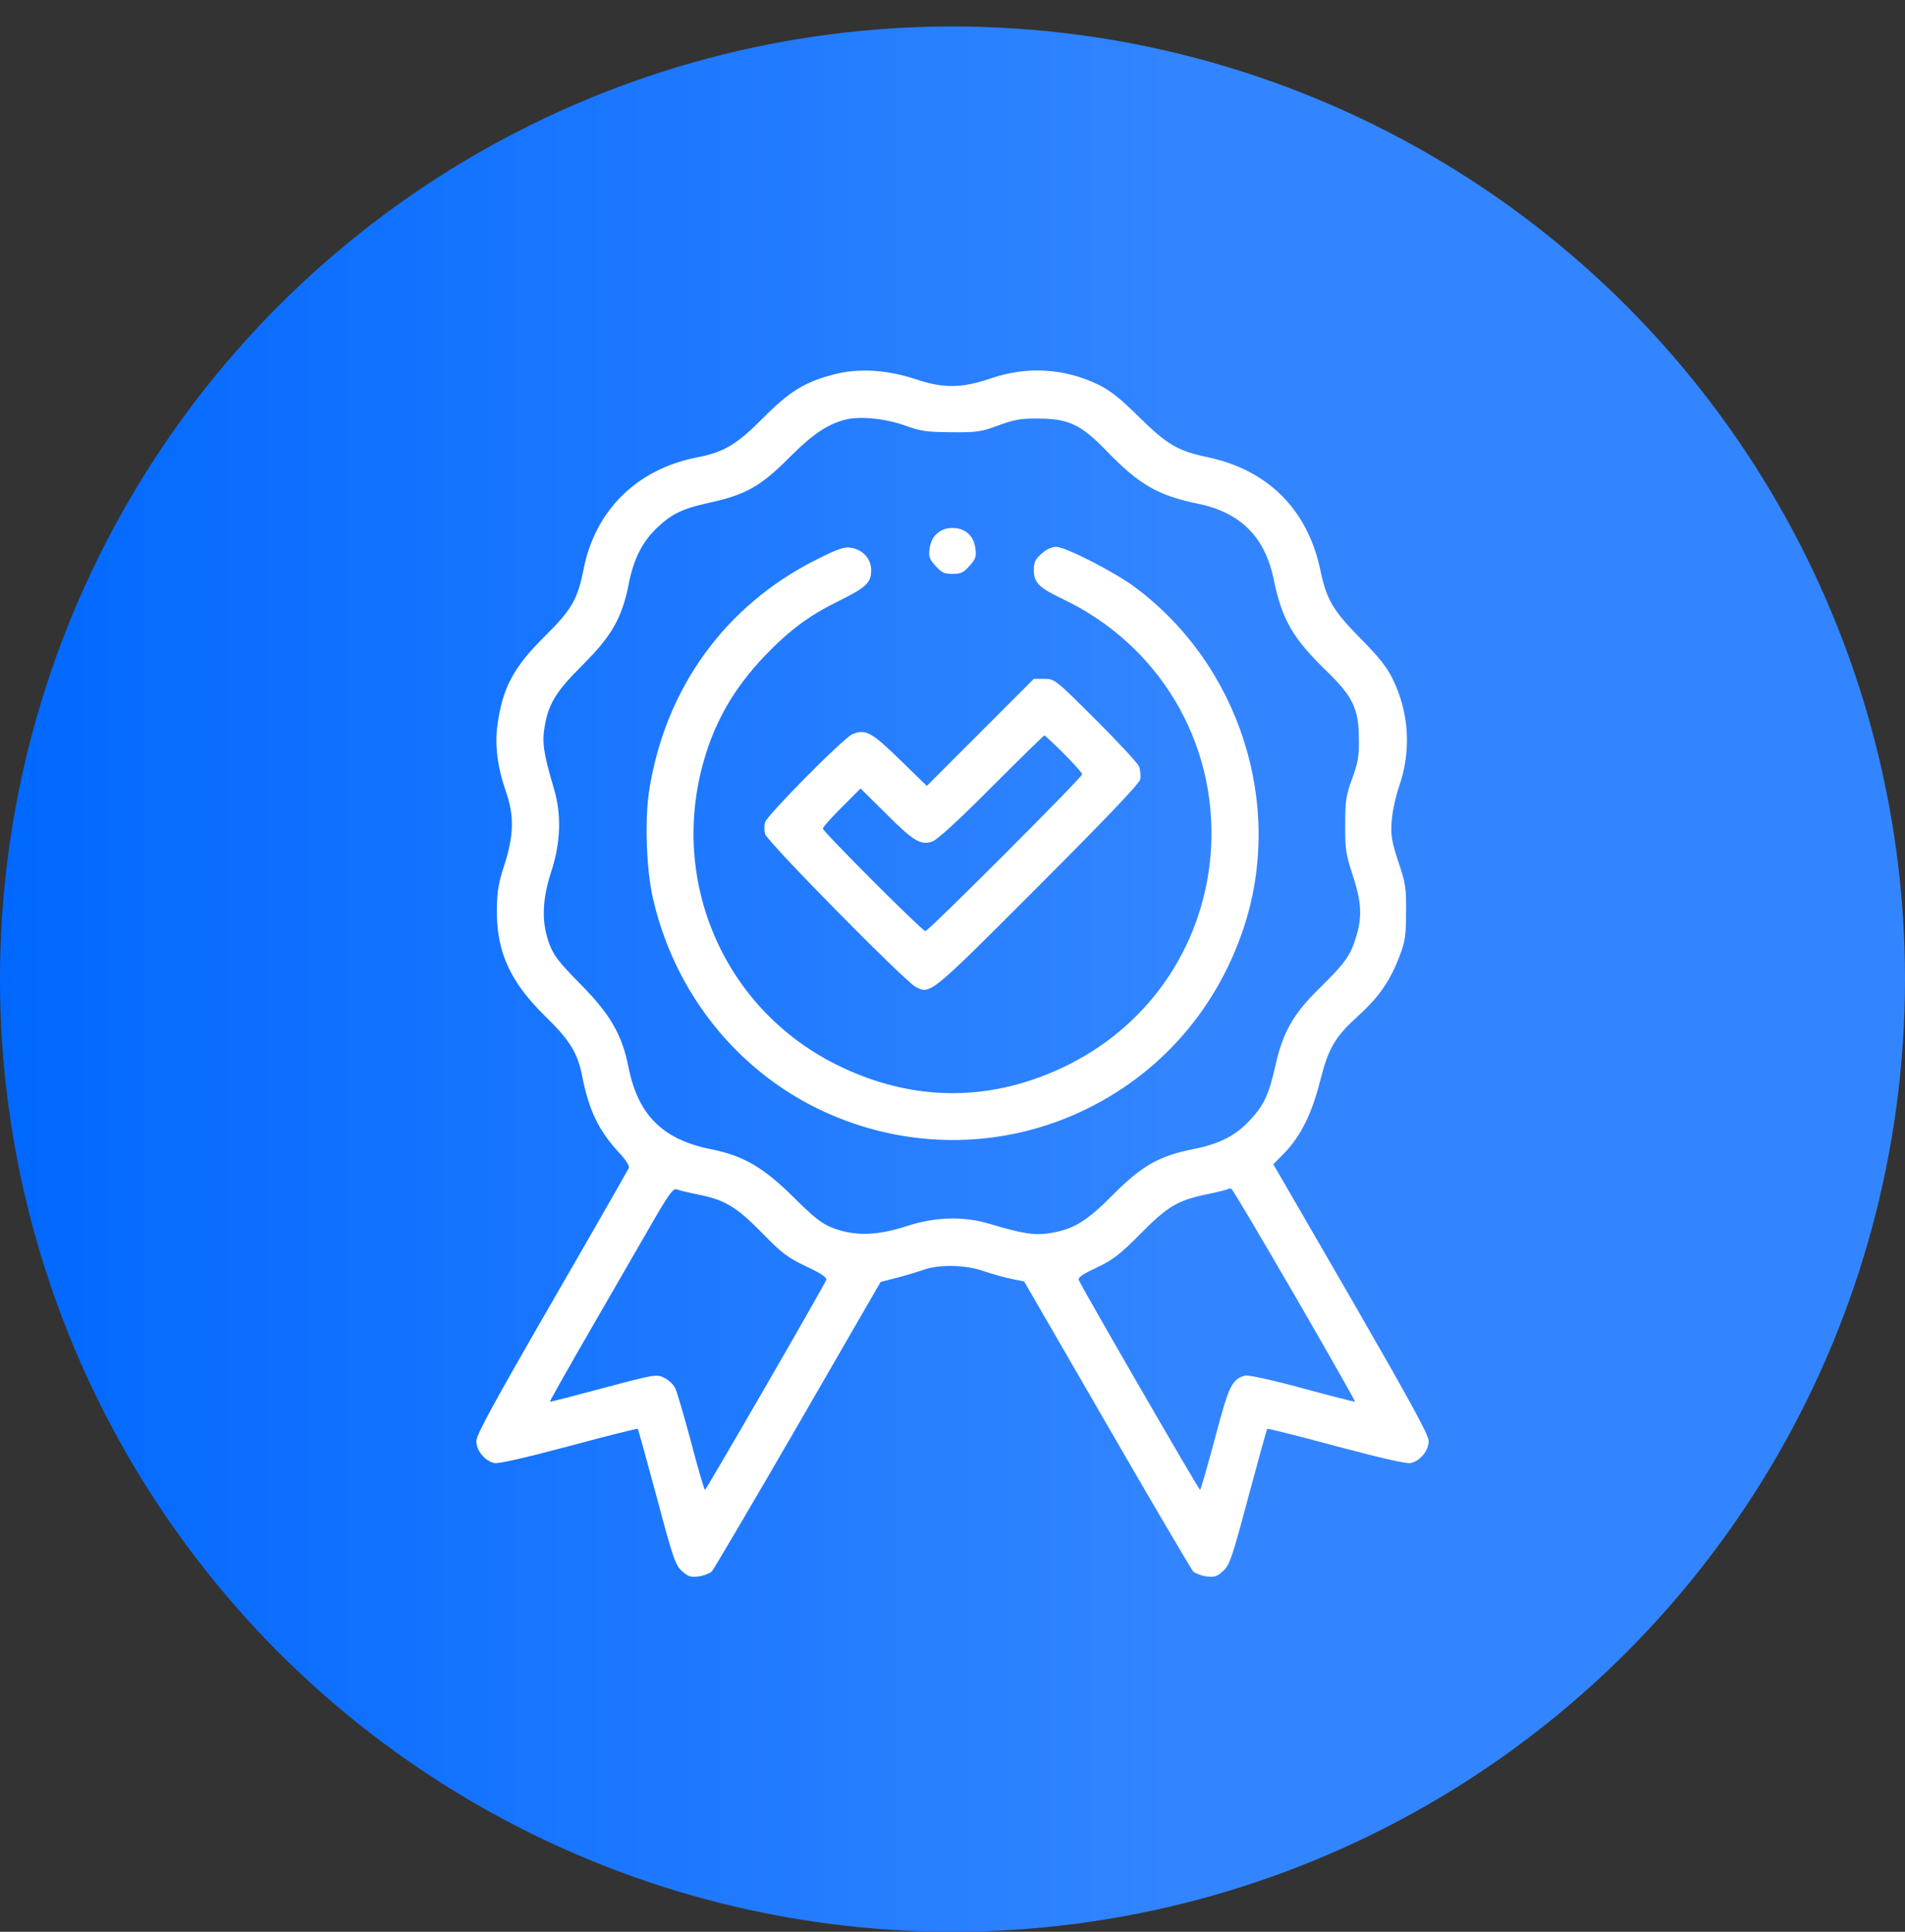
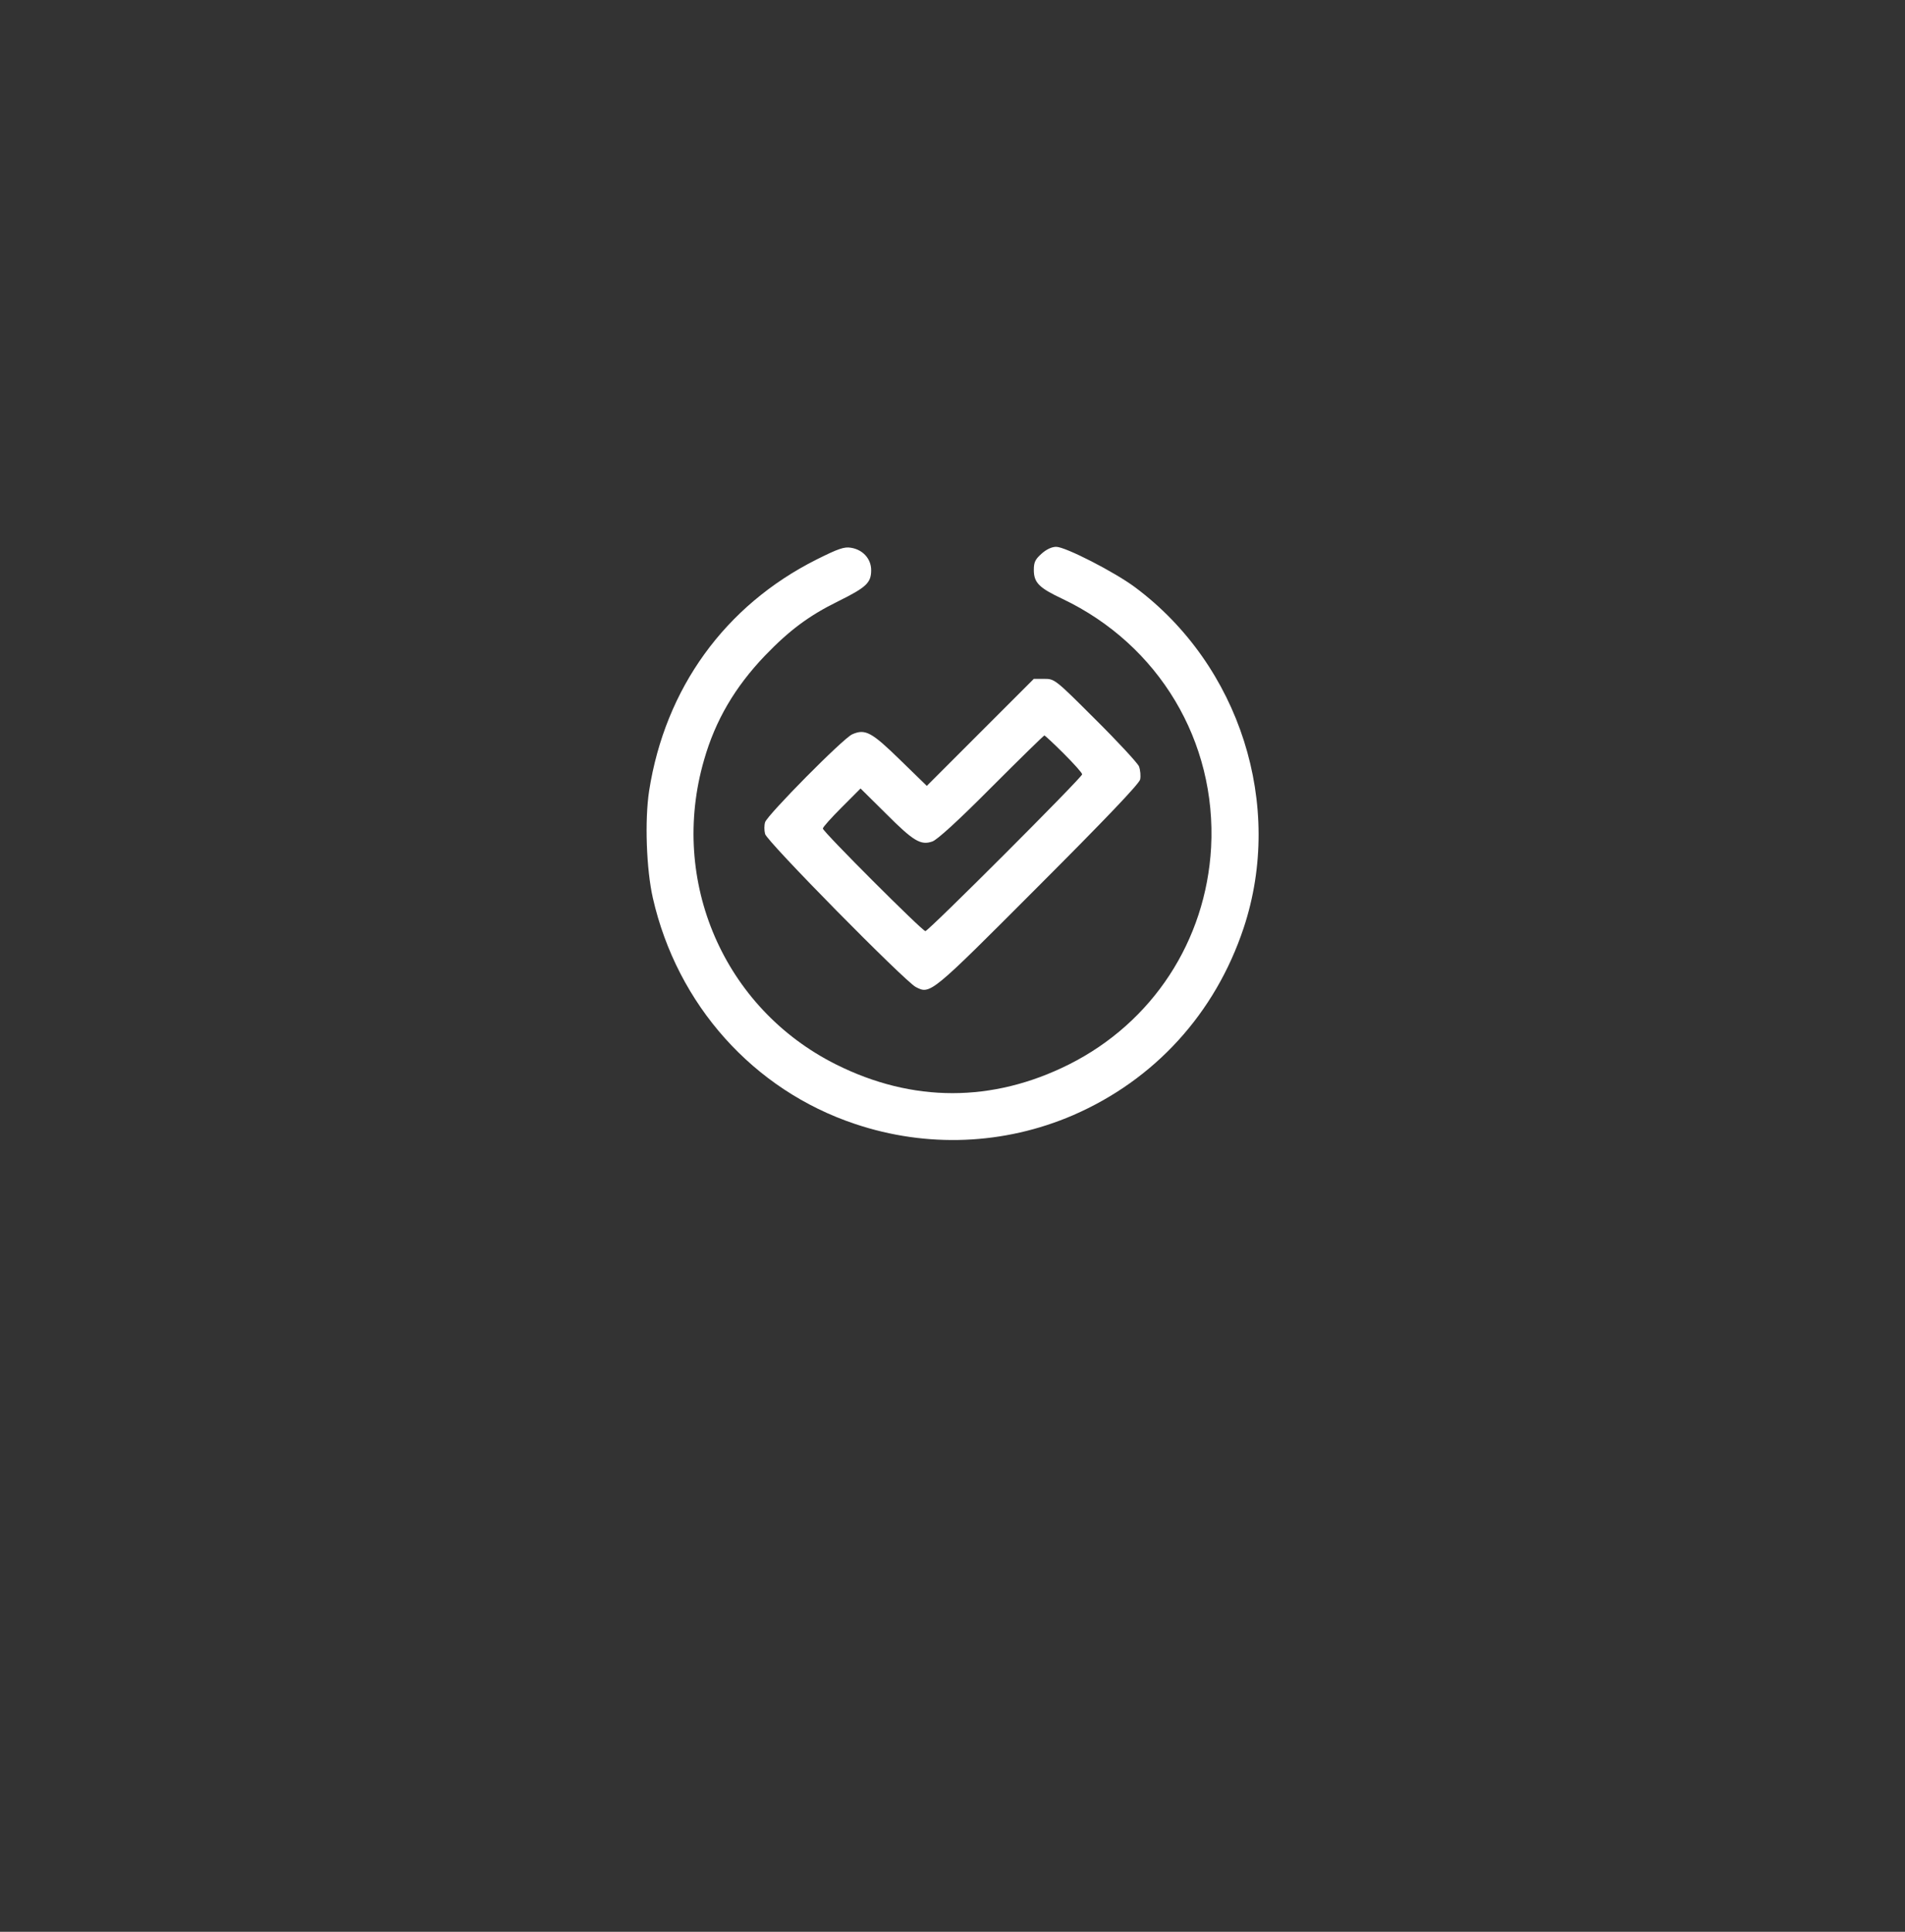
<svg xmlns="http://www.w3.org/2000/svg" width="72" height="73" viewBox="0 0 72 73" fill="none">
  <rect x="0" y="0" width="72" height="73" fill="#333333" stroke="none" />
-   <circle cx="36" cy="37" r="36" fill="url(#paint0_linear_479_48137)" />
-   <path d="M31.474 14.16C30.396 14.445 29.817 14.81 28.828 15.808C27.848 16.797 27.367 17.082 26.378 17.278C24.097 17.706 22.493 19.274 22.057 21.51C21.834 22.642 21.602 23.042 20.613 24.022C19.411 25.207 19.001 25.974 18.805 27.372C18.689 28.139 18.805 29.012 19.126 29.929C19.438 30.82 19.42 31.587 19.063 32.682C18.832 33.386 18.787 33.689 18.778 34.384C18.769 35.979 19.277 37.093 20.596 38.393C21.54 39.311 21.834 39.792 22.003 40.665C22.262 41.975 22.636 42.741 23.402 43.561C23.66 43.837 23.794 44.051 23.767 44.14C23.732 44.211 22.431 46.492 20.854 49.218C18.654 53.031 18.003 54.225 18.003 54.457C18.003 54.813 18.315 55.196 18.671 55.285C18.832 55.321 19.714 55.125 21.487 54.653C22.903 54.27 24.079 53.976 24.106 53.993C24.124 54.02 24.445 55.178 24.819 56.568C25.433 58.876 25.523 59.134 25.772 59.366C26.004 59.58 26.102 59.606 26.405 59.571C26.601 59.544 26.823 59.455 26.904 59.384C26.975 59.303 28.445 56.809 30.164 53.842L33.283 48.443L33.906 48.283C34.254 48.194 34.708 48.051 34.922 47.98C35.492 47.775 36.499 47.793 37.176 48.033C37.488 48.14 37.96 48.274 38.227 48.327L38.708 48.425L41.836 53.833C43.555 56.809 45.025 59.303 45.096 59.384C45.177 59.455 45.399 59.544 45.595 59.571C45.898 59.606 45.996 59.58 46.228 59.366C46.477 59.134 46.566 58.876 47.181 56.568C47.555 55.178 47.876 54.02 47.894 53.993C47.921 53.976 49.097 54.27 50.513 54.653C52.286 55.125 53.168 55.321 53.329 55.285C53.685 55.196 53.997 54.813 53.997 54.457C53.997 54.225 53.329 53.005 51.066 49.076L48.126 43.997L48.571 43.543C49.177 42.901 49.587 42.064 49.899 40.834C50.219 39.578 50.451 39.186 51.386 38.34C52.135 37.654 52.554 37.039 52.91 36.095C53.106 35.587 53.142 35.346 53.142 34.473C53.151 33.547 53.124 33.368 52.848 32.558C52.598 31.791 52.562 31.578 52.598 31.043C52.616 30.696 52.75 30.099 52.883 29.707C53.346 28.361 53.257 26.936 52.643 25.671C52.429 25.225 52.126 24.842 51.431 24.138C50.371 23.06 50.139 22.668 49.899 21.528C49.417 19.256 47.921 17.759 45.649 17.278C44.508 17.038 44.116 16.806 43.038 15.746C42.335 15.051 41.952 14.748 41.506 14.534C40.241 13.919 38.815 13.83 37.47 14.293C36.365 14.668 35.688 14.685 34.664 14.347C33.532 13.964 32.41 13.901 31.474 14.16ZM34.218 16.084C34.797 16.298 35.029 16.325 35.956 16.334C36.927 16.343 37.087 16.316 37.737 16.075C38.325 15.861 38.584 15.808 39.207 15.817C40.383 15.817 40.847 16.031 41.836 17.055C43.056 18.311 43.76 18.721 45.266 19.033C46.887 19.363 47.814 20.289 48.144 21.911C48.455 23.417 48.865 24.12 50.121 25.341C51.146 26.33 51.36 26.793 51.36 27.969C51.369 28.593 51.315 28.851 51.101 29.439C50.87 30.072 50.843 30.259 50.843 31.177C50.834 32.094 50.87 32.29 51.128 33.074C51.458 34.081 51.493 34.66 51.244 35.435C51.03 36.13 50.834 36.398 49.845 37.369C48.874 38.322 48.473 39.035 48.197 40.3C47.956 41.369 47.769 41.77 47.235 42.34C46.682 42.928 46.077 43.231 45.087 43.427C43.822 43.676 43.145 44.06 42.085 45.129C41.078 46.144 40.606 46.438 39.733 46.59C39.118 46.697 38.7 46.634 37.381 46.242C36.401 45.948 35.332 45.984 34.245 46.34C33.149 46.697 32.312 46.715 31.501 46.412C31.055 46.242 30.797 46.038 29.986 45.236C28.855 44.113 28.088 43.668 26.868 43.427C25.041 43.062 24.106 42.126 23.75 40.309C23.509 39.097 23.064 38.331 21.941 37.191C21.139 36.38 20.934 36.121 20.765 35.676C20.462 34.865 20.48 34.028 20.836 32.932C21.193 31.845 21.228 30.776 20.934 29.796C20.542 28.477 20.48 28.058 20.587 27.444C20.738 26.579 21.023 26.116 22.048 25.101C23.117 24.031 23.509 23.345 23.759 22.089C23.946 21.118 24.284 20.459 24.854 19.924C25.416 19.398 25.817 19.211 26.886 18.98C28.178 18.695 28.766 18.365 29.817 17.305C30.717 16.405 31.269 16.031 31.964 15.853C32.508 15.719 33.479 15.817 34.218 16.084ZM26.378 45.138C27.402 45.343 27.83 45.601 28.801 46.59C29.558 47.365 29.772 47.525 30.467 47.855C31.055 48.131 31.26 48.274 31.225 48.372C31.144 48.594 26.69 56.301 26.645 56.301C26.618 56.301 26.378 55.49 26.119 54.492C25.852 53.504 25.585 52.577 25.514 52.443C25.442 52.31 25.255 52.132 25.095 52.06C24.819 51.927 24.739 51.935 22.805 52.452C21.709 52.746 20.801 52.978 20.783 52.969C20.774 52.951 21.487 51.686 22.378 50.145C23.268 48.603 24.311 46.795 24.703 46.118C25.264 45.147 25.451 44.897 25.567 44.942C25.647 44.977 26.013 45.066 26.378 45.138ZM48.928 48.942C50.202 51.143 51.226 52.951 51.217 52.969C51.199 52.978 50.308 52.755 49.23 52.461C48.152 52.167 47.181 51.953 47.074 51.98C46.566 52.105 46.451 52.336 45.916 54.368C45.631 55.428 45.382 56.301 45.355 56.301C45.31 56.301 40.856 48.603 40.775 48.372C40.731 48.274 40.918 48.149 41.453 47.9C42.067 47.605 42.317 47.418 43.11 46.617C44.143 45.574 44.517 45.352 45.667 45.12C46.059 45.04 46.397 44.95 46.415 44.933C46.442 44.915 46.495 44.906 46.54 44.924C46.584 44.933 47.653 46.75 48.928 48.942Z" fill="white" />
-   <path d="M35.421 20.156C35.269 20.281 35.171 20.477 35.136 20.717C35.091 21.038 35.127 21.127 35.358 21.385C35.581 21.635 35.688 21.688 36 21.688C36.312 21.688 36.419 21.635 36.642 21.385C36.873 21.127 36.909 21.038 36.864 20.717C36.802 20.236 36.472 19.951 36 19.951C35.768 19.951 35.572 20.022 35.421 20.156Z" fill="white" />
  <path d="M30.859 21.145C27.402 22.882 25.14 26.009 24.534 29.885C24.364 30.998 24.427 32.843 24.676 33.939C25.594 37.966 28.472 41.191 32.32 42.474C35.029 43.383 37.942 43.267 40.553 42.144C43.635 40.808 45.925 38.304 47.003 35.07C48.544 30.428 46.861 25.145 42.905 22.196C42.13 21.617 40.268 20.664 39.92 20.664C39.751 20.664 39.546 20.762 39.368 20.922C39.127 21.136 39.074 21.243 39.074 21.537C39.074 22.018 39.27 22.214 40.161 22.633C43.805 24.37 45.987 28.023 45.774 32.023C45.578 35.551 43.564 38.634 40.41 40.22C37.515 41.672 34.485 41.672 31.59 40.22C27.358 38.099 25.282 33.297 26.61 28.718C27.037 27.221 27.777 25.965 28.908 24.78C29.835 23.817 30.574 23.265 31.679 22.722C32.739 22.196 32.926 22.027 32.926 21.546C32.926 21.118 32.614 20.77 32.16 20.699C31.911 20.655 31.679 20.735 30.859 21.145Z" fill="white" />
  <path d="M37.051 27.675L35.029 29.698L34.022 28.718C32.944 27.666 32.703 27.533 32.214 27.747C31.875 27.889 29.006 30.794 28.917 31.07C28.881 31.186 28.881 31.382 28.917 31.515C28.979 31.791 34.191 37.075 34.61 37.297C35.163 37.583 35.163 37.583 39.225 33.511C41.773 30.963 43.047 29.627 43.092 29.457C43.119 29.324 43.101 29.101 43.047 28.958C42.985 28.825 42.245 28.023 41.399 27.185C39.876 25.662 39.858 25.653 39.466 25.653H39.074L37.051 27.675ZM40.205 28.477C40.588 28.86 40.9 29.208 40.9 29.261C40.9 29.377 35.091 35.186 34.975 35.186C34.86 35.186 31.1 31.426 31.1 31.31C31.1 31.257 31.421 30.901 31.813 30.509L32.525 29.796L33.488 30.749C34.521 31.783 34.797 31.952 35.234 31.8C35.412 31.747 36.232 30.998 37.47 29.751C38.548 28.673 39.448 27.791 39.475 27.791C39.492 27.791 39.831 28.103 40.205 28.477Z" fill="white" />
  <defs>
    <linearGradient id="paint0_linear_479_48137" x1="0" y1="36.816" x2="71.633" y2="36.816" gradientUnits="userSpaceOnUse">
      <stop stop-color="#0168FF" />
      <stop offset="0.63" stop-color="#3385FF" />
    </linearGradient>
  </defs>
</svg>